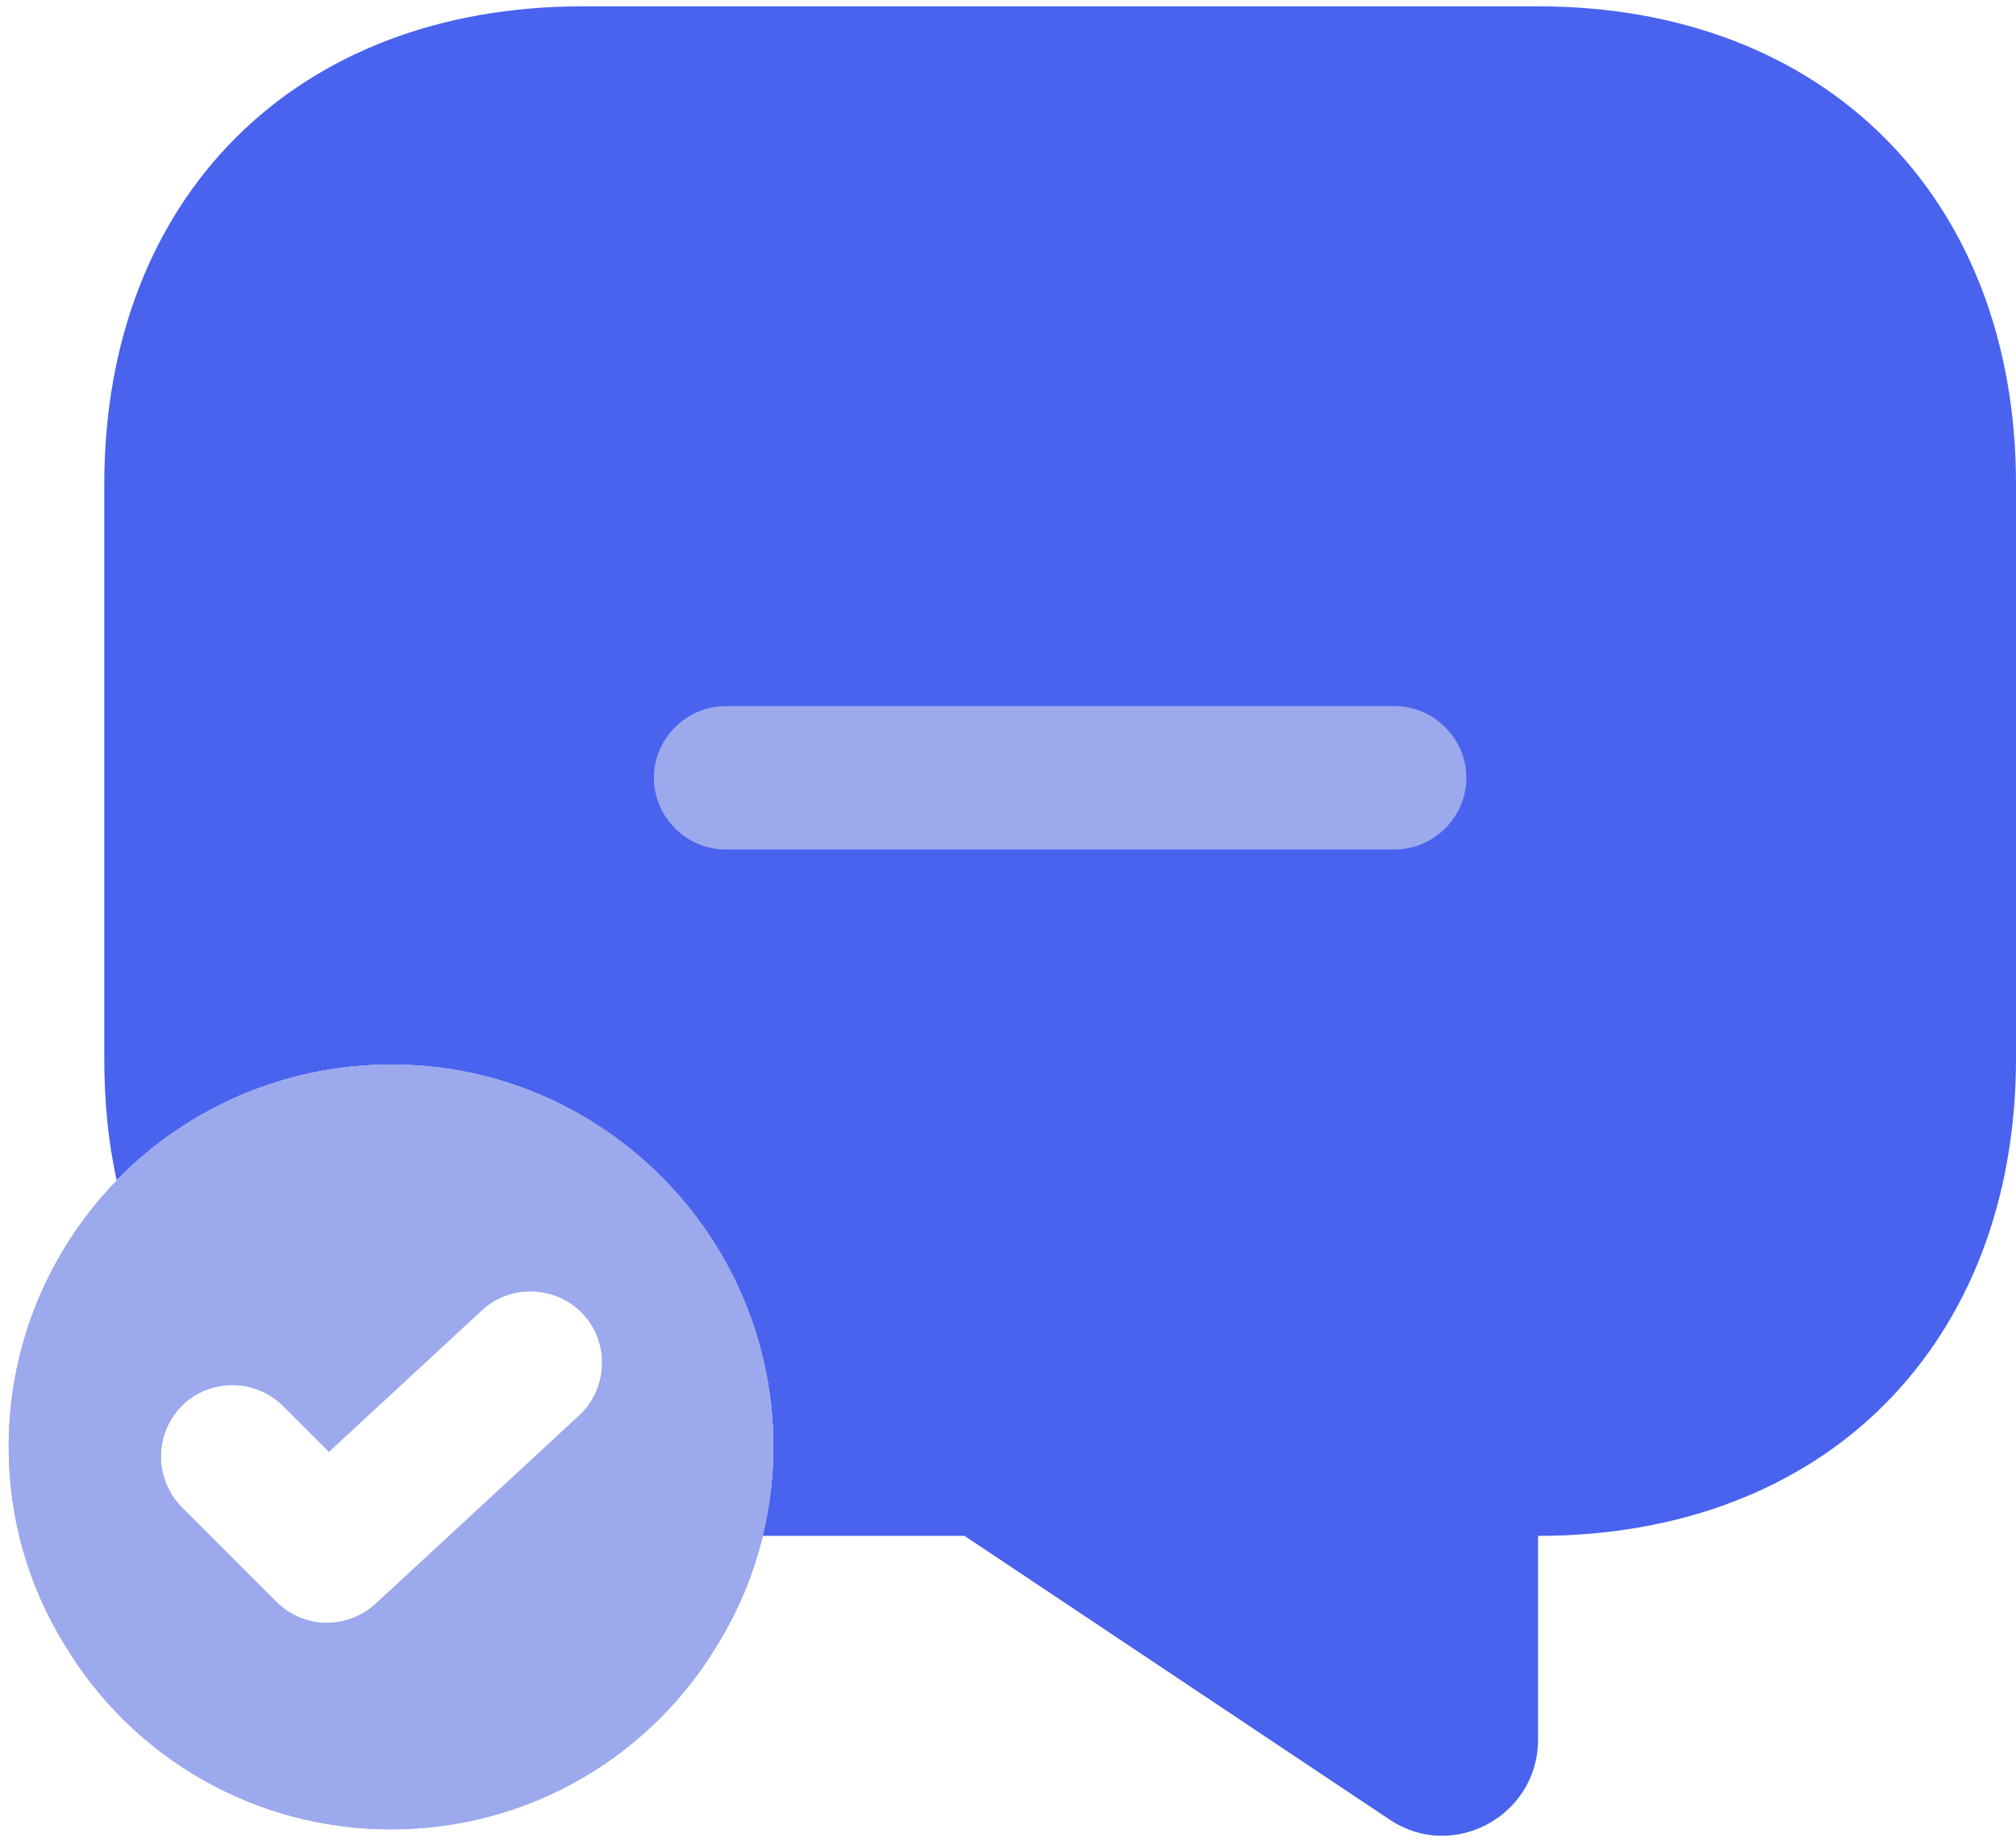
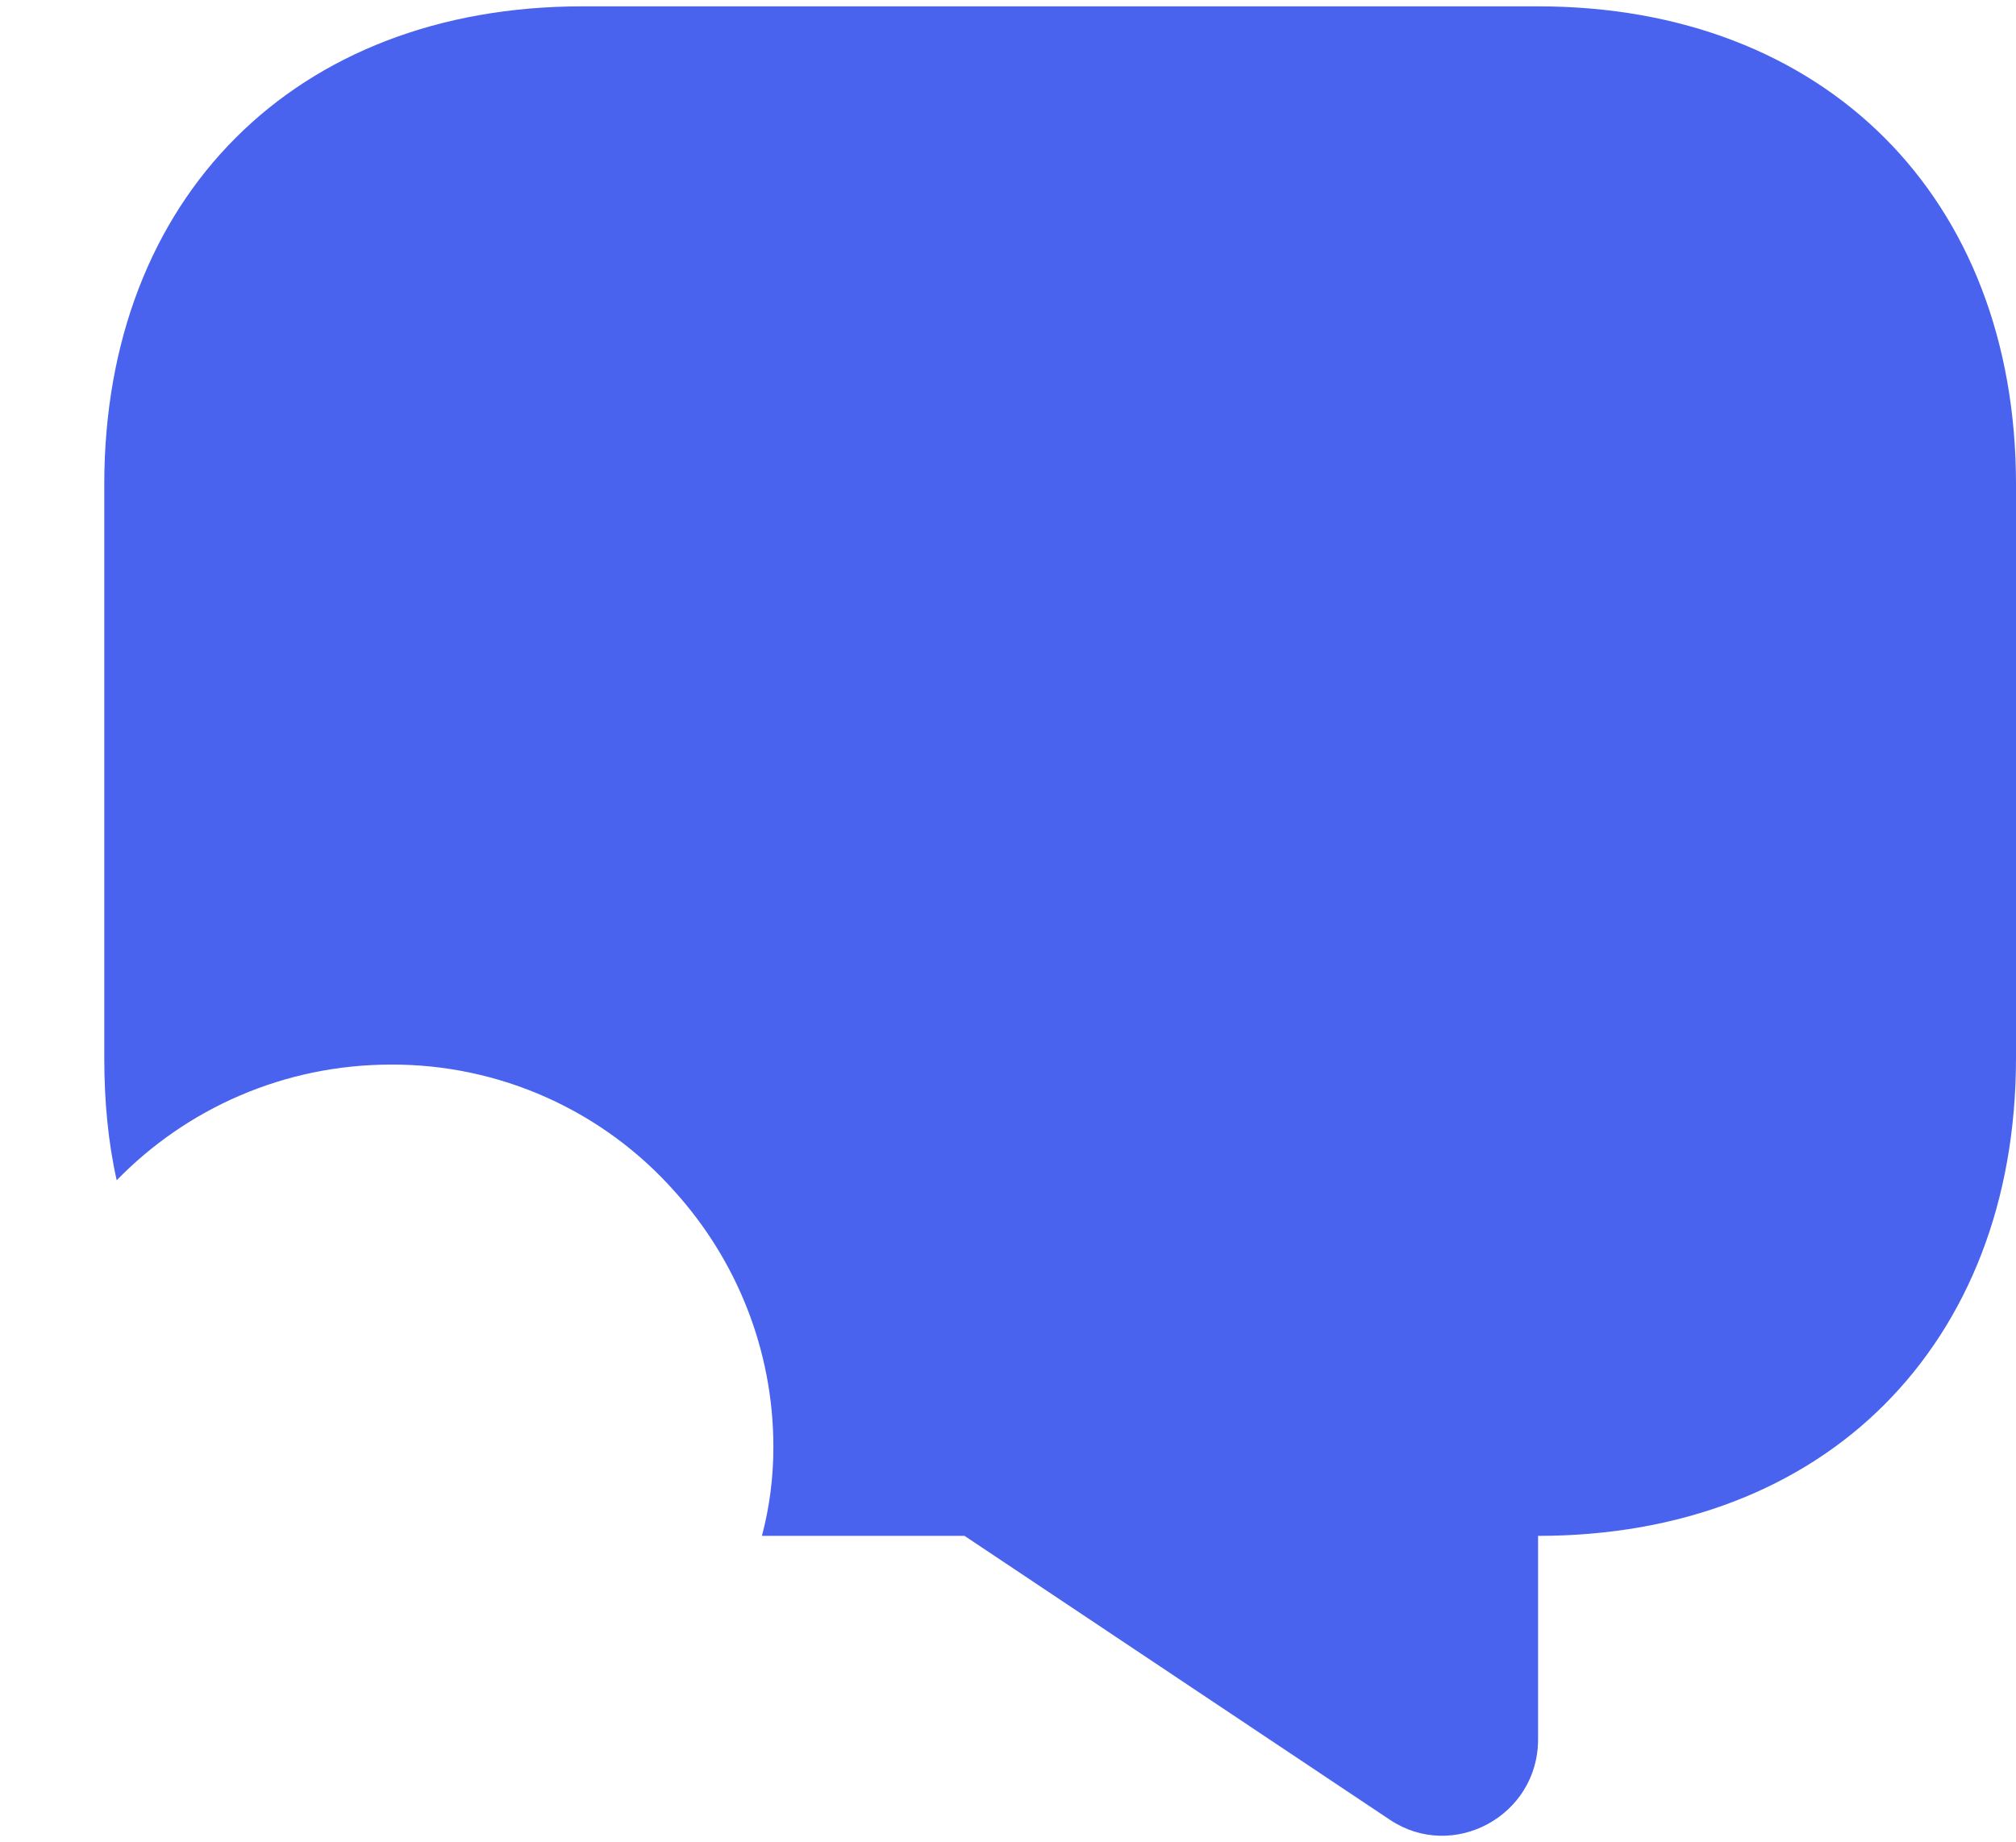
<svg xmlns="http://www.w3.org/2000/svg" width="116" height="106" viewBox="0 0 116 106" fill="none">
  <path d="M116 27.865V60.865C116 69.115 113.25 75.99 108.41 80.83C103.625 85.615 96.75 88.365 88.5 88.365V100.08C88.5 104.48 83.605 107.12 79.975 104.7L55.5 88.365H43.84C44.28 86.715 44.5 85.01 44.5 83.25C44.5 77.64 42.355 72.47 38.835 68.565C36.789 66.254 34.274 64.406 31.457 63.144C28.64 61.883 25.587 61.237 22.5 61.25C16.34 61.25 10.73 63.78 6.715 67.905C6.22 65.705 6 63.34 6 60.865V27.865C6 11.365 17 0.365 33.5 0.365H88.5C105 0.365 116 11.365 116 27.865V27.865Z" fill="#4963EE" />
-   <path d="M80.25 48.875H41.75C39.495 48.875 37.625 47.005 37.625 44.75C37.625 42.495 39.495 40.625 41.75 40.625H80.25C82.505 40.625 84.375 42.495 84.375 44.75C84.375 47.005 82.505 48.875 80.25 48.875ZM22.5 61.25C10.345 61.25 0.5 71.095 0.5 83.25C0.5 87.375 1.655 91.28 3.69 94.58C5.629 97.839 8.383 100.536 11.681 102.407C14.979 104.278 18.708 105.258 22.5 105.25C30.53 105.25 37.515 100.96 41.31 94.58C43.345 91.28 44.5 87.375 44.5 83.25C44.5 71.095 34.655 61.25 22.5 61.25ZM33.335 81.435L21.62 92.27C20.85 92.985 19.805 93.37 18.815 93.37C17.77 93.37 16.725 92.985 15.9 92.16L10.455 86.715C9.688 85.939 9.258 84.891 9.258 83.8C9.258 82.709 9.688 81.661 10.455 80.885C12.05 79.29 14.69 79.29 16.285 80.885L18.925 83.525L27.725 75.385C29.375 73.845 32.015 73.955 33.555 75.605C35.095 77.255 34.985 79.895 33.335 81.435Z" fill="#9CA9ED" />
-   <path d="M22.5 61.25C10.345 61.25 0.5 71.095 0.5 83.25C0.5 87.375 1.655 91.28 3.69 94.58C5.629 97.839 8.383 100.536 11.681 102.407C14.979 104.278 18.708 105.258 22.5 105.25C30.53 105.25 37.515 100.96 41.31 94.58C43.345 91.28 44.5 87.375 44.5 83.25C44.5 71.095 34.655 61.25 22.5 61.25ZM33.335 81.435L21.62 92.27C20.85 92.985 19.805 93.37 18.815 93.37C17.77 93.37 16.725 92.985 15.9 92.16L10.455 86.715C9.688 85.939 9.258 84.891 9.258 83.8C9.258 82.709 9.688 81.661 10.455 80.885C12.05 79.29 14.69 79.29 16.285 80.885L18.925 83.525L27.725 75.385C29.375 73.845 32.015 73.955 33.555 75.605C35.095 77.255 34.985 79.895 33.335 81.435Z" fill="#9CA9ED" />
</svg>